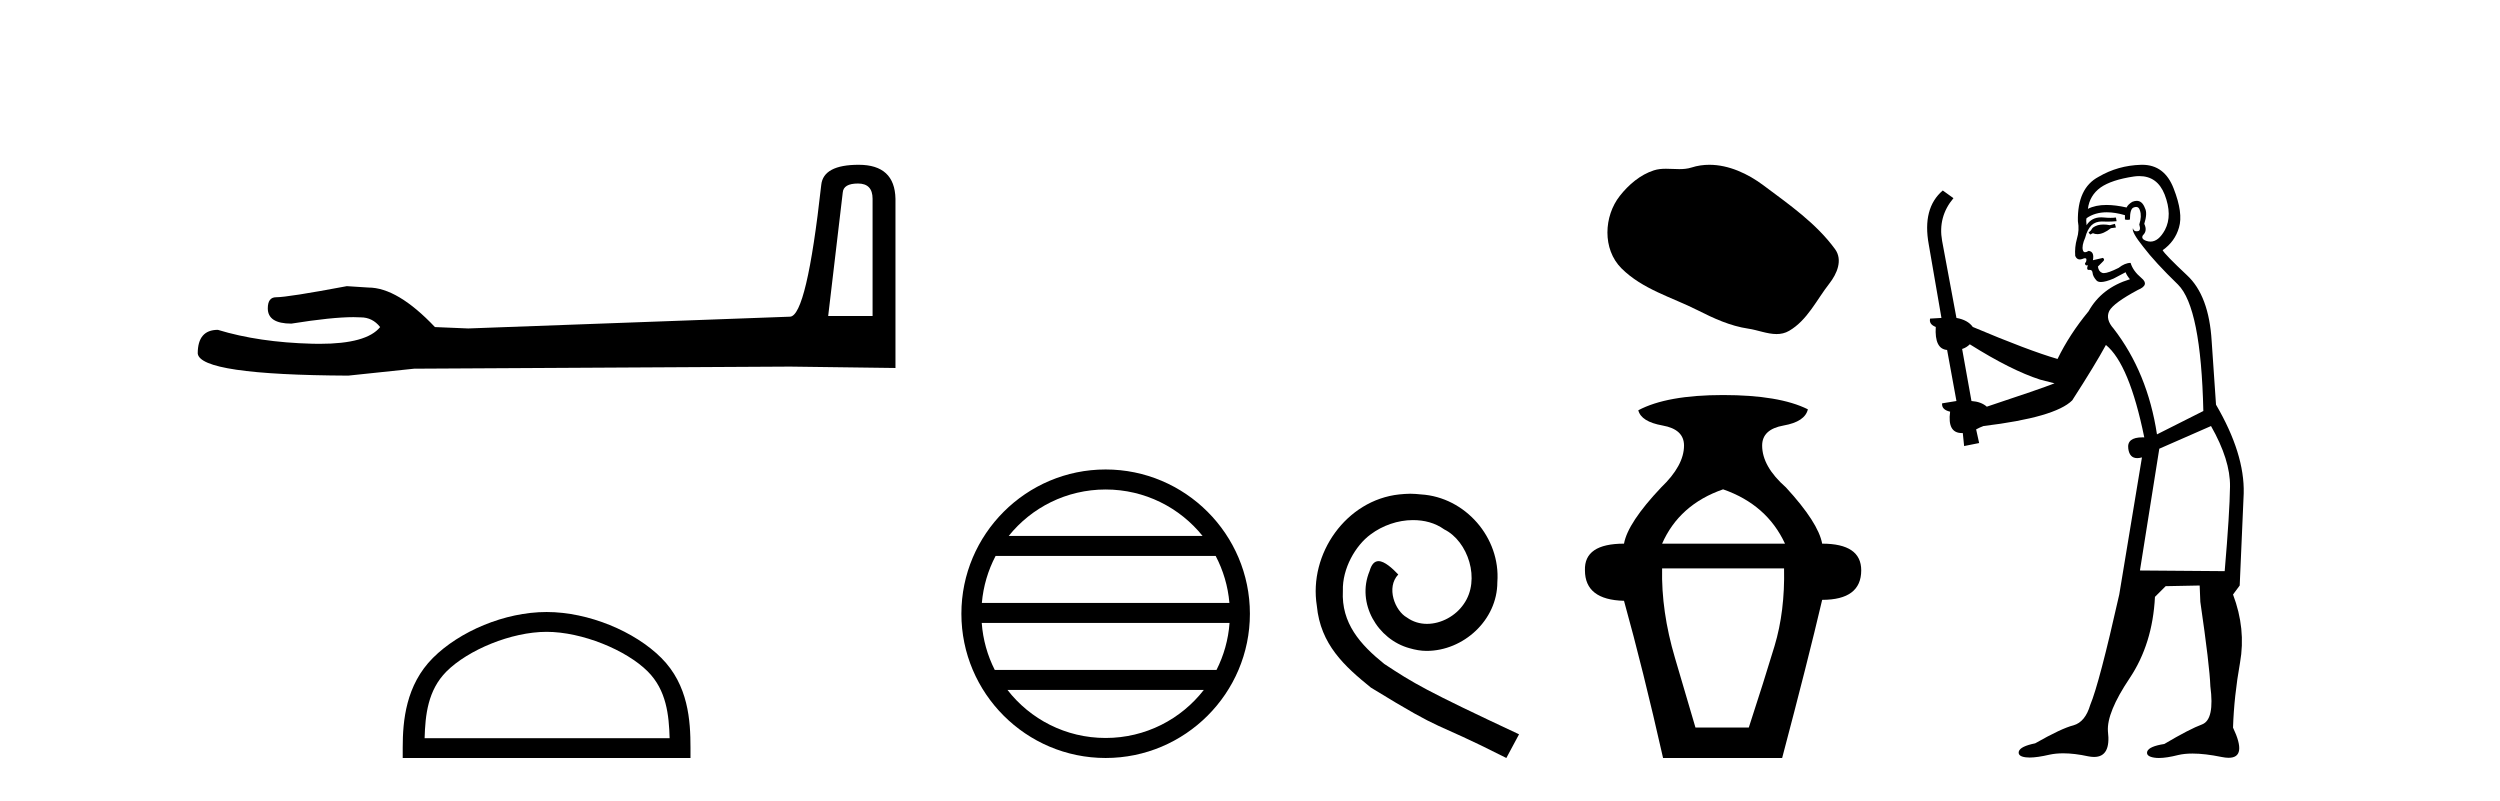
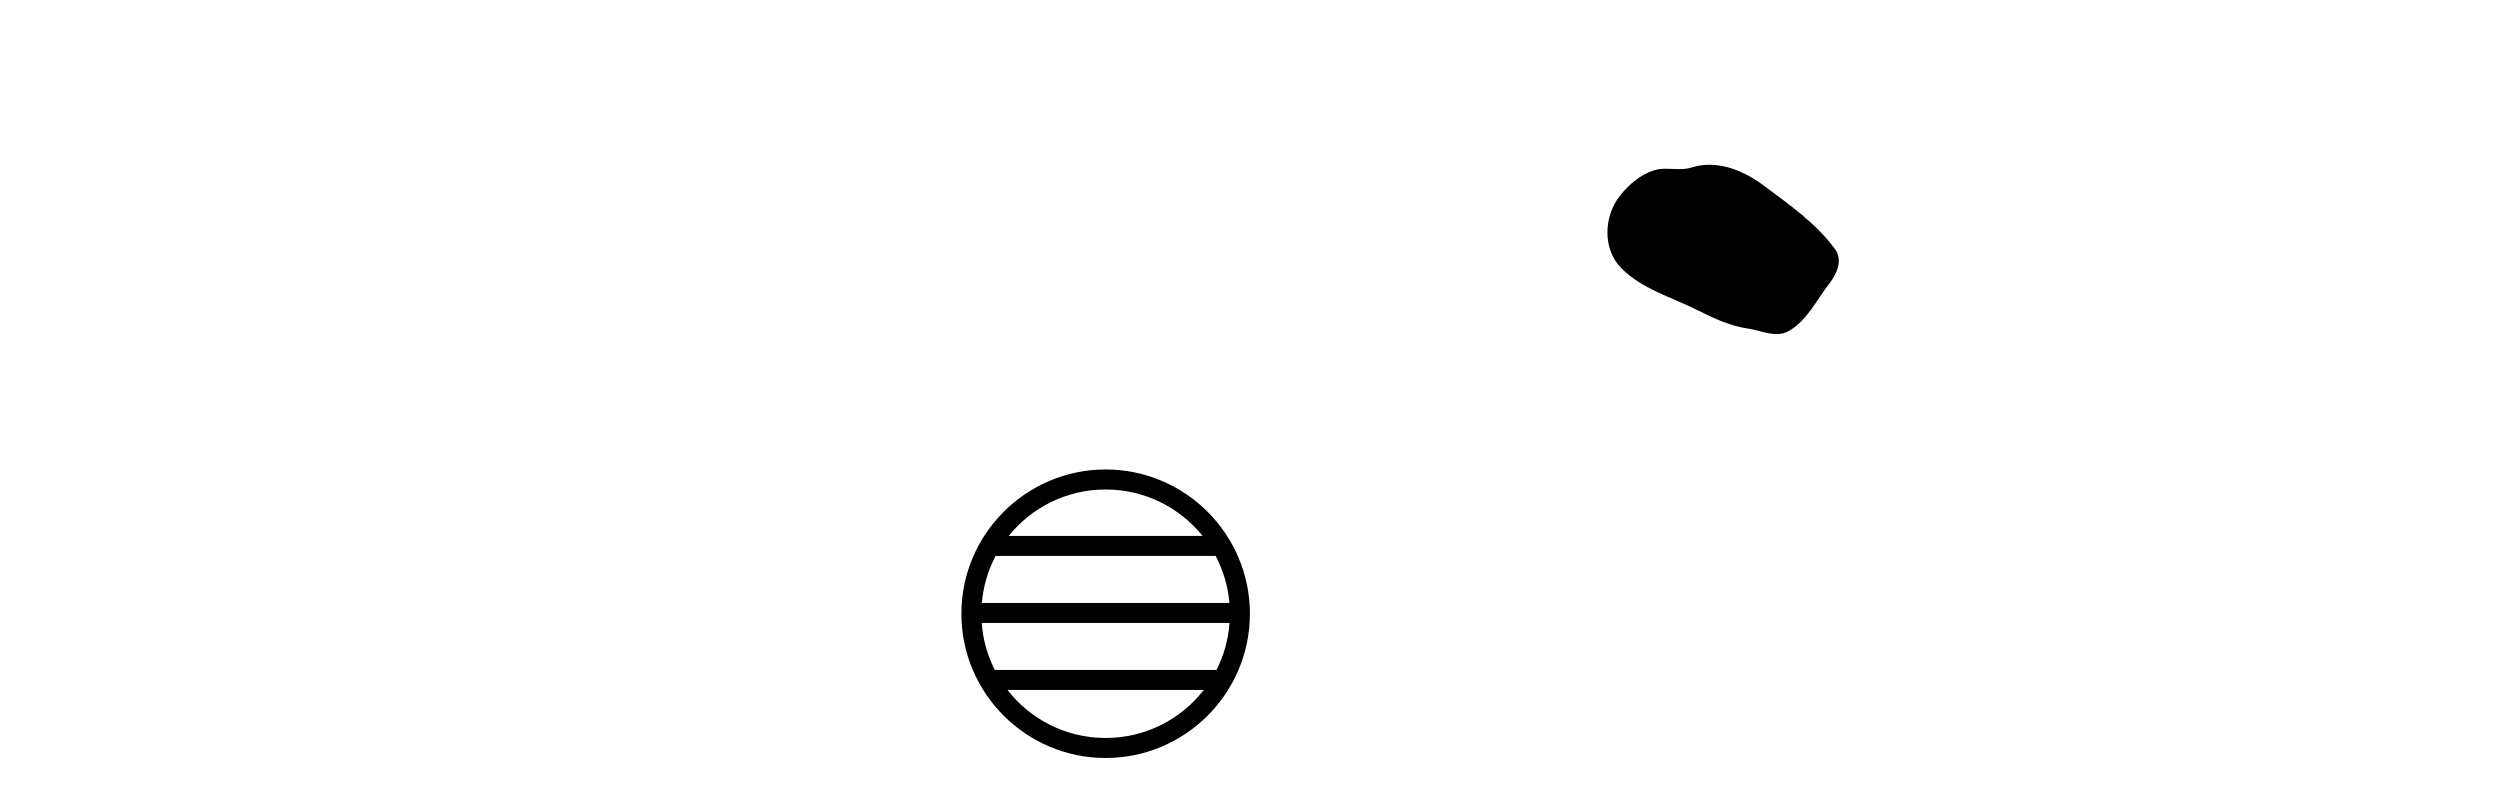
<svg xmlns="http://www.w3.org/2000/svg" width="128.0" height="41.0">
-   <path d="M 43.93 9.396 Q 44.676 9.396 44.676 10.177 L 44.676 16.178 L 42.403 16.178 L 43.149 9.857 Q 43.185 9.396 43.93 9.396 ZM 43.966 8.437 Q 42.155 8.437 42.048 9.467 Q 41.303 16.178 40.45 16.214 L 23.973 16.817 L 22.269 16.746 Q 20.351 14.722 18.86 14.722 Q 18.327 14.687 17.759 14.651 Q 14.741 15.219 14.137 15.219 Q 13.711 15.219 13.711 15.788 Q 13.711 16.569 14.918 16.569 Q 16.991 16.238 18.099 16.238 Q 18.3 16.238 18.469 16.249 Q 19.073 16.249 19.463 16.746 Q 18.771 17.604 16.364 17.604 Q 16.179 17.604 15.983 17.599 Q 13.249 17.528 11.154 16.888 Q 10.124 16.888 10.124 18.096 Q 10.231 19.197 17.83 19.232 L 21.203 18.877 L 40.45 18.77 L 45.848 18.841 L 45.848 10.177 Q 45.812 8.437 43.966 8.437 Z" style="fill:#000000;stroke:none" />
-   <path d="M 27.986 32.35 C 29.798 32.35 32.067 33.281 33.164 34.378 C 34.125 35.339 34.25 36.612 34.285 37.795 L 21.74 37.795 C 21.775 36.612 21.901 35.339 22.861 34.378 C 23.959 33.281 26.174 32.35 27.986 32.35 ZM 27.986 31.335 C 25.836 31.335 23.523 32.329 22.167 33.684 C 20.777 35.075 20.619 36.906 20.619 38.275 L 20.619 38.809 L 35.353 38.809 L 35.353 38.275 C 35.353 36.906 35.249 35.075 33.858 33.684 C 32.503 32.329 30.136 31.335 27.986 31.335 Z" style="fill:#000000;stroke:none" />
  <path d="M 56.608 25.062 C 58.617 25.062 60.406 25.99 61.572 27.44 L 51.646 27.44 C 52.811 25.99 54.6 25.062 56.608 25.062 ZM 62.243 28.465 C 62.626 29.195 62.872 30.008 62.946 30.87 L 50.271 30.87 C 50.345 30.008 50.591 29.195 50.974 28.465 ZM 62.953 31.895 C 62.89 32.756 62.656 33.568 62.286 34.299 L 50.931 34.299 C 50.561 33.568 50.327 32.756 50.265 31.895 ZM 61.636 35.324 C 60.472 36.822 58.654 37.784 56.608 37.784 C 54.563 37.784 52.745 36.822 51.582 35.324 ZM 56.608 24.037 C 52.537 24.037 49.223 27.352 49.223 31.424 C 49.223 35.495 52.537 38.809 56.608 38.809 C 60.68 38.809 63.995 35.495 63.995 31.424 C 63.995 27.352 60.68 24.037 56.608 24.037 Z" style="fill:#000000;stroke:none" />
-   <path d="M 72.206 25.279 C 72.018 25.279 71.83 25.297 71.642 25.314 C 68.926 25.604 66.995 28.354 67.422 31.019 C 67.61 33.001 68.84 34.111 70.19 35.205 C 74.204 37.665 73.077 36.759 77.125 38.809 L 77.775 37.596 C 72.957 35.341 72.376 34.983 70.873 33.992 C 69.643 33.001 68.669 31.908 68.755 30.251 C 68.721 29.106 69.404 27.927 70.173 27.364 C 70.788 26.902 71.573 26.629 72.342 26.629 C 72.923 26.629 73.47 26.766 73.948 27.107 C 75.161 27.705 75.827 29.687 74.939 30.934 C 74.529 31.532 73.794 31.942 73.06 31.942 C 72.701 31.942 72.342 31.839 72.035 31.617 C 71.42 31.276 70.958 30.08 71.591 29.414 C 71.3 29.106 70.89 28.73 70.583 28.73 C 70.378 28.73 70.224 28.884 70.121 29.243 C 69.438 30.883 70.531 32.745 72.171 33.189 C 72.462 33.274 72.752 33.326 73.043 33.326 C 74.922 33.326 76.664 31.754 76.664 29.807 C 76.835 27.534 75.024 25.45 72.752 25.314 C 72.581 25.297 72.393 25.279 72.206 25.279 Z" style="fill:#000000;stroke:none" />
  <path d="M 87.521 8.437 C 87.215 8.437 86.908 8.48 86.605 8.577 C 86.401 8.642 86.191 8.659 85.979 8.659 C 85.753 8.659 85.525 8.64 85.3 8.64 C 85.089 8.64 84.88 8.657 84.678 8.722 C 83.983 8.945 83.386 9.456 82.936 10.028 C 82.116 11.067 82.033 12.754 83.019 13.739 C 84.096 14.814 85.598 15.217 86.917 15.883 C 87.742 16.3 88.59 16.692 89.512 16.827 C 89.983 16.895 90.479 17.104 90.959 17.104 C 91.18 17.104 91.397 17.06 91.606 16.937 C 92.543 16.389 93.013 15.346 93.662 14.518 C 94.053 14.019 94.361 13.312 93.954 12.755 C 92.984 11.427 91.601 10.472 90.294 9.493 C 89.5 8.898 88.517 8.437 87.521 8.437 Z" style="fill:#000000;stroke:none" />
-   <path d="M 88.222 25.054 Q 90.466 25.835 91.392 27.835 L 85.1 27.835 Q 85.978 25.835 88.222 25.054 ZM 91.344 29.103 Q 91.392 31.298 90.856 33.078 Q 90.319 34.858 89.539 37.248 L 86.807 37.248 Q 86.466 36.078 85.759 33.688 Q 85.051 31.298 85.1 29.103 ZM 88.222 20.226 Q 85.344 20.226 83.881 21.006 Q 84.027 21.591 85.125 21.786 Q 86.222 21.981 86.222 22.811 Q 86.222 23.835 85.051 24.957 Q 83.344 26.762 83.149 27.835 Q 81.101 27.835 81.149 29.2 Q 81.149 30.712 83.149 30.761 Q 84.125 34.273 85.149 38.809 L 91.246 38.809 Q 92.563 33.834 93.295 30.712 Q 95.295 30.712 95.295 29.2 Q 95.295 27.835 93.295 27.835 Q 93.1 26.762 91.441 24.957 Q 90.222 23.884 90.222 22.811 Q 90.222 21.981 91.319 21.786 Q 92.417 21.591 92.563 20.957 Q 91.1 20.226 88.222 20.226 Z" style="fill:#000000;stroke:none" />
-   <path d="M 108.284 11.461 L 108.028 11.53 Q 107.849 11.495 107.695 11.495 Q 107.541 11.495 107.413 11.53 Q 107.157 11.615 107.106 11.717 Q 107.054 11.82 106.935 11.905 L 107.02 12.008 L 107.157 11.94 Q 107.264 11.988 107.386 11.988 Q 107.689 11.988 108.079 11.683 L 108.335 11.649 L 108.284 11.461 ZM 109.533 9.016 Q 110.456 9.016 110.829 9.958 Q 111.239 11.017 110.847 11.769 Q 110.519 12.37 110.103 12.37 Q 109.999 12.37 109.89 12.332 Q 109.6 12.23 109.719 12.042 Q 109.958 11.82 109.787 11.461 Q 109.958 10.915 109.822 10.658 Q 109.684 10.283 109.4 10.283 Q 109.296 10.283 109.172 10.334 Q 108.95 10.47 108.882 10.624 Q 108.309 10.494 107.852 10.494 Q 107.288 10.494 106.901 10.693 Q 106.986 10.009 107.55 9.599 Q 108.113 9.206 109.258 9.036 Q 109.401 9.016 109.533 9.016 ZM 100.854 17.628 Q 102.972 18.96 104.458 19.438 L 105.192 19.626 Q 104.458 19.917 101.725 20.822 Q 101.434 20.566 100.939 20.532 L 100.461 17.867 Q 100.683 17.799 100.854 17.628 ZM 109.372 10.595 Q 109.517 10.595 109.565 10.778 Q 109.668 11.068 109.531 11.495 Q 109.634 11.82 109.446 11.837 Q 109.414 11.842 109.387 11.842 Q 109.236 11.842 109.207 11.683 L 109.207 11.683 Q 109.121 11.871 109.736 12.64 Q 110.334 13.426 111.513 14.57 Q 112.691 15.732 112.811 21.044 L 110.437 22.24 Q 109.958 19.08 108.216 16.825 Q 107.789 16.347 107.994 15.92 Q 108.216 15.51 109.463 14.843 Q 110.078 14.587 109.634 14.228 Q 109.207 13.87 109.087 13.46 Q 108.797 13.46 108.472 13.716 Q 107.936 13.984 107.714 13.984 Q 107.668 13.984 107.635 13.972 Q 107.447 13.904 107.413 13.648 L 107.669 13.391 Q 107.789 13.289 107.669 13.204 L 107.157 13.323 Q 107.242 12.879 106.935 12.845 Q 106.827 12.914 106.758 12.914 Q 106.673 12.914 106.644 12.811 Q 106.576 12.589 106.764 12.162 Q 106.866 11.752 107.088 11.53 Q 107.293 11.34 107.615 11.34 Q 107.642 11.34 107.669 11.342 Q 107.789 11.347 107.907 11.347 Q 108.142 11.347 108.37 11.325 L 108.335 11.137 Q 108.207 11.154 108.058 11.154 Q 107.908 11.154 107.738 11.137 Q 107.658 11.128 107.584 11.128 Q 107.085 11.128 106.832 11.53 Q 106.798 11.273 106.832 11.171 Q 107.264 10.869 107.868 10.869 Q 108.29 10.869 108.797 11.017 L 108.797 11.239 Q 108.874 11.256 108.938 11.256 Q 109.002 11.256 109.053 11.239 Q 109.053 10.693 109.241 10.624 Q 109.314 10.595 109.372 10.595 ZM 113.204 21.813 Q 114.195 23.555 114.177 24.905 Q 114.16 26.254 113.904 29.243 L 109.565 29.209 L 110.556 22.974 L 113.204 21.813 ZM 109.68 8.437 Q 109.648 8.437 109.617 8.438 Q 108.438 8.472 107.447 9.053 Q 106.354 9.633 106.388 11.325 Q 106.474 11.786 106.337 12.23 Q 106.217 12.657 106.251 13.101 Q 106.325 13.284 106.485 13.284 Q 106.549 13.284 106.627 13.255 Q 106.707 13.22 106.755 13.22 Q 106.871 13.22 106.798 13.426 Q 106.73 13.46 106.764 13.545 Q 106.787 13.591 106.84 13.591 Q 106.866 13.591 106.901 13.579 L 106.901 13.579 Q 106.805 13.82 106.949 13.82 Q 106.958 13.82 106.969 13.819 Q 106.983 13.817 106.996 13.817 Q 107.124 13.817 107.14 13.972 Q 107.157 14.16 107.345 14.365 Q 107.419 14.439 107.569 14.439 Q 107.801 14.439 108.216 14.263 L 108.831 13.938 Q 108.882 14.092 109.053 14.297 Q 107.601 14.741 106.935 15.937 Q 105.961 17.115 105.346 18.379 Q 103.877 17.952 101.007 16.74 Q 100.751 16.381 100.17 16.278 L 99.436 12.332 Q 99.214 11.102 100.017 10.146 L 99.47 9.753 Q 98.411 10.658 98.753 12.52 L 99.402 16.278 L 98.821 16.312 Q 98.753 16.603 99.111 16.74 Q 99.043 17.867 99.692 17.918 L 100.17 20.532 Q 99.795 20.6 99.436 20.651 Q 99.402 20.976 99.846 21.078 Q 99.697 22.173 100.448 22.173 Q 100.471 22.173 100.495 22.172 L 100.563 22.838 L 101.332 22.684 L 101.178 21.984 Q 101.366 21.881 101.554 21.813 Q 105.227 21.369 106.098 20.498 Q 107.276 18.67 107.823 17.662 Q 109.019 18.636 109.787 22.394 Q 109.74 22.392 109.695 22.392 Q 108.887 22.392 108.968 22.974 Q 109.034 23.456 109.426 23.456 Q 109.534 23.456 109.668 23.419 L 109.668 23.419 L 108.506 30.439 Q 107.481 35 107.02 36.093 Q 106.764 36.964 106.166 37.135 Q 105.551 37.289 104.202 38.058 Q 103.45 38.211 103.365 38.468 Q 103.296 38.724 103.723 38.775 Q 103.811 38.786 103.917 38.786 Q 104.305 38.786 104.936 38.639 Q 105.257 38.57 105.639 38.57 Q 106.21 38.57 106.918 38.724 Q 107.08 38.756 107.217 38.756 Q 108.088 38.756 107.926 37.443 Q 107.857 36.486 109.036 34.727 Q 110.214 32.967 110.334 30.559 L 110.881 30.012 L 112.623 29.978 L 112.657 30.815 Q 113.135 34.095 113.17 35.137 Q 113.392 36.828 112.76 37.084 Q 112.111 37.323 110.812 38.092 Q 110.044 38.211 109.941 38.468 Q 109.856 38.724 110.3 38.792 Q 110.407 38.809 110.537 38.809 Q 110.928 38.809 111.53 38.656 Q 111.845 38.582 112.256 38.582 Q 112.89 38.582 113.75 38.758 Q 113.95 38.799 114.106 38.799 Q 115.066 38.799 114.331 37.255 Q 114.382 35.649 114.69 33.924 Q 114.997 32.199 114.331 30.439 L 114.673 29.978 L 114.878 25.263 Q 114.929 23.231 113.46 20.72 Q 113.392 19.797 113.238 17.474 Q 113.101 15.134 111.974 14.092 Q 110.847 13.033 110.727 12.811 Q 111.359 12.367 111.564 11.649 Q 111.786 10.915 111.291 9.651 Q 110.825 8.437 109.68 8.437 Z" style="fill:#000000;stroke:none" />
</svg>